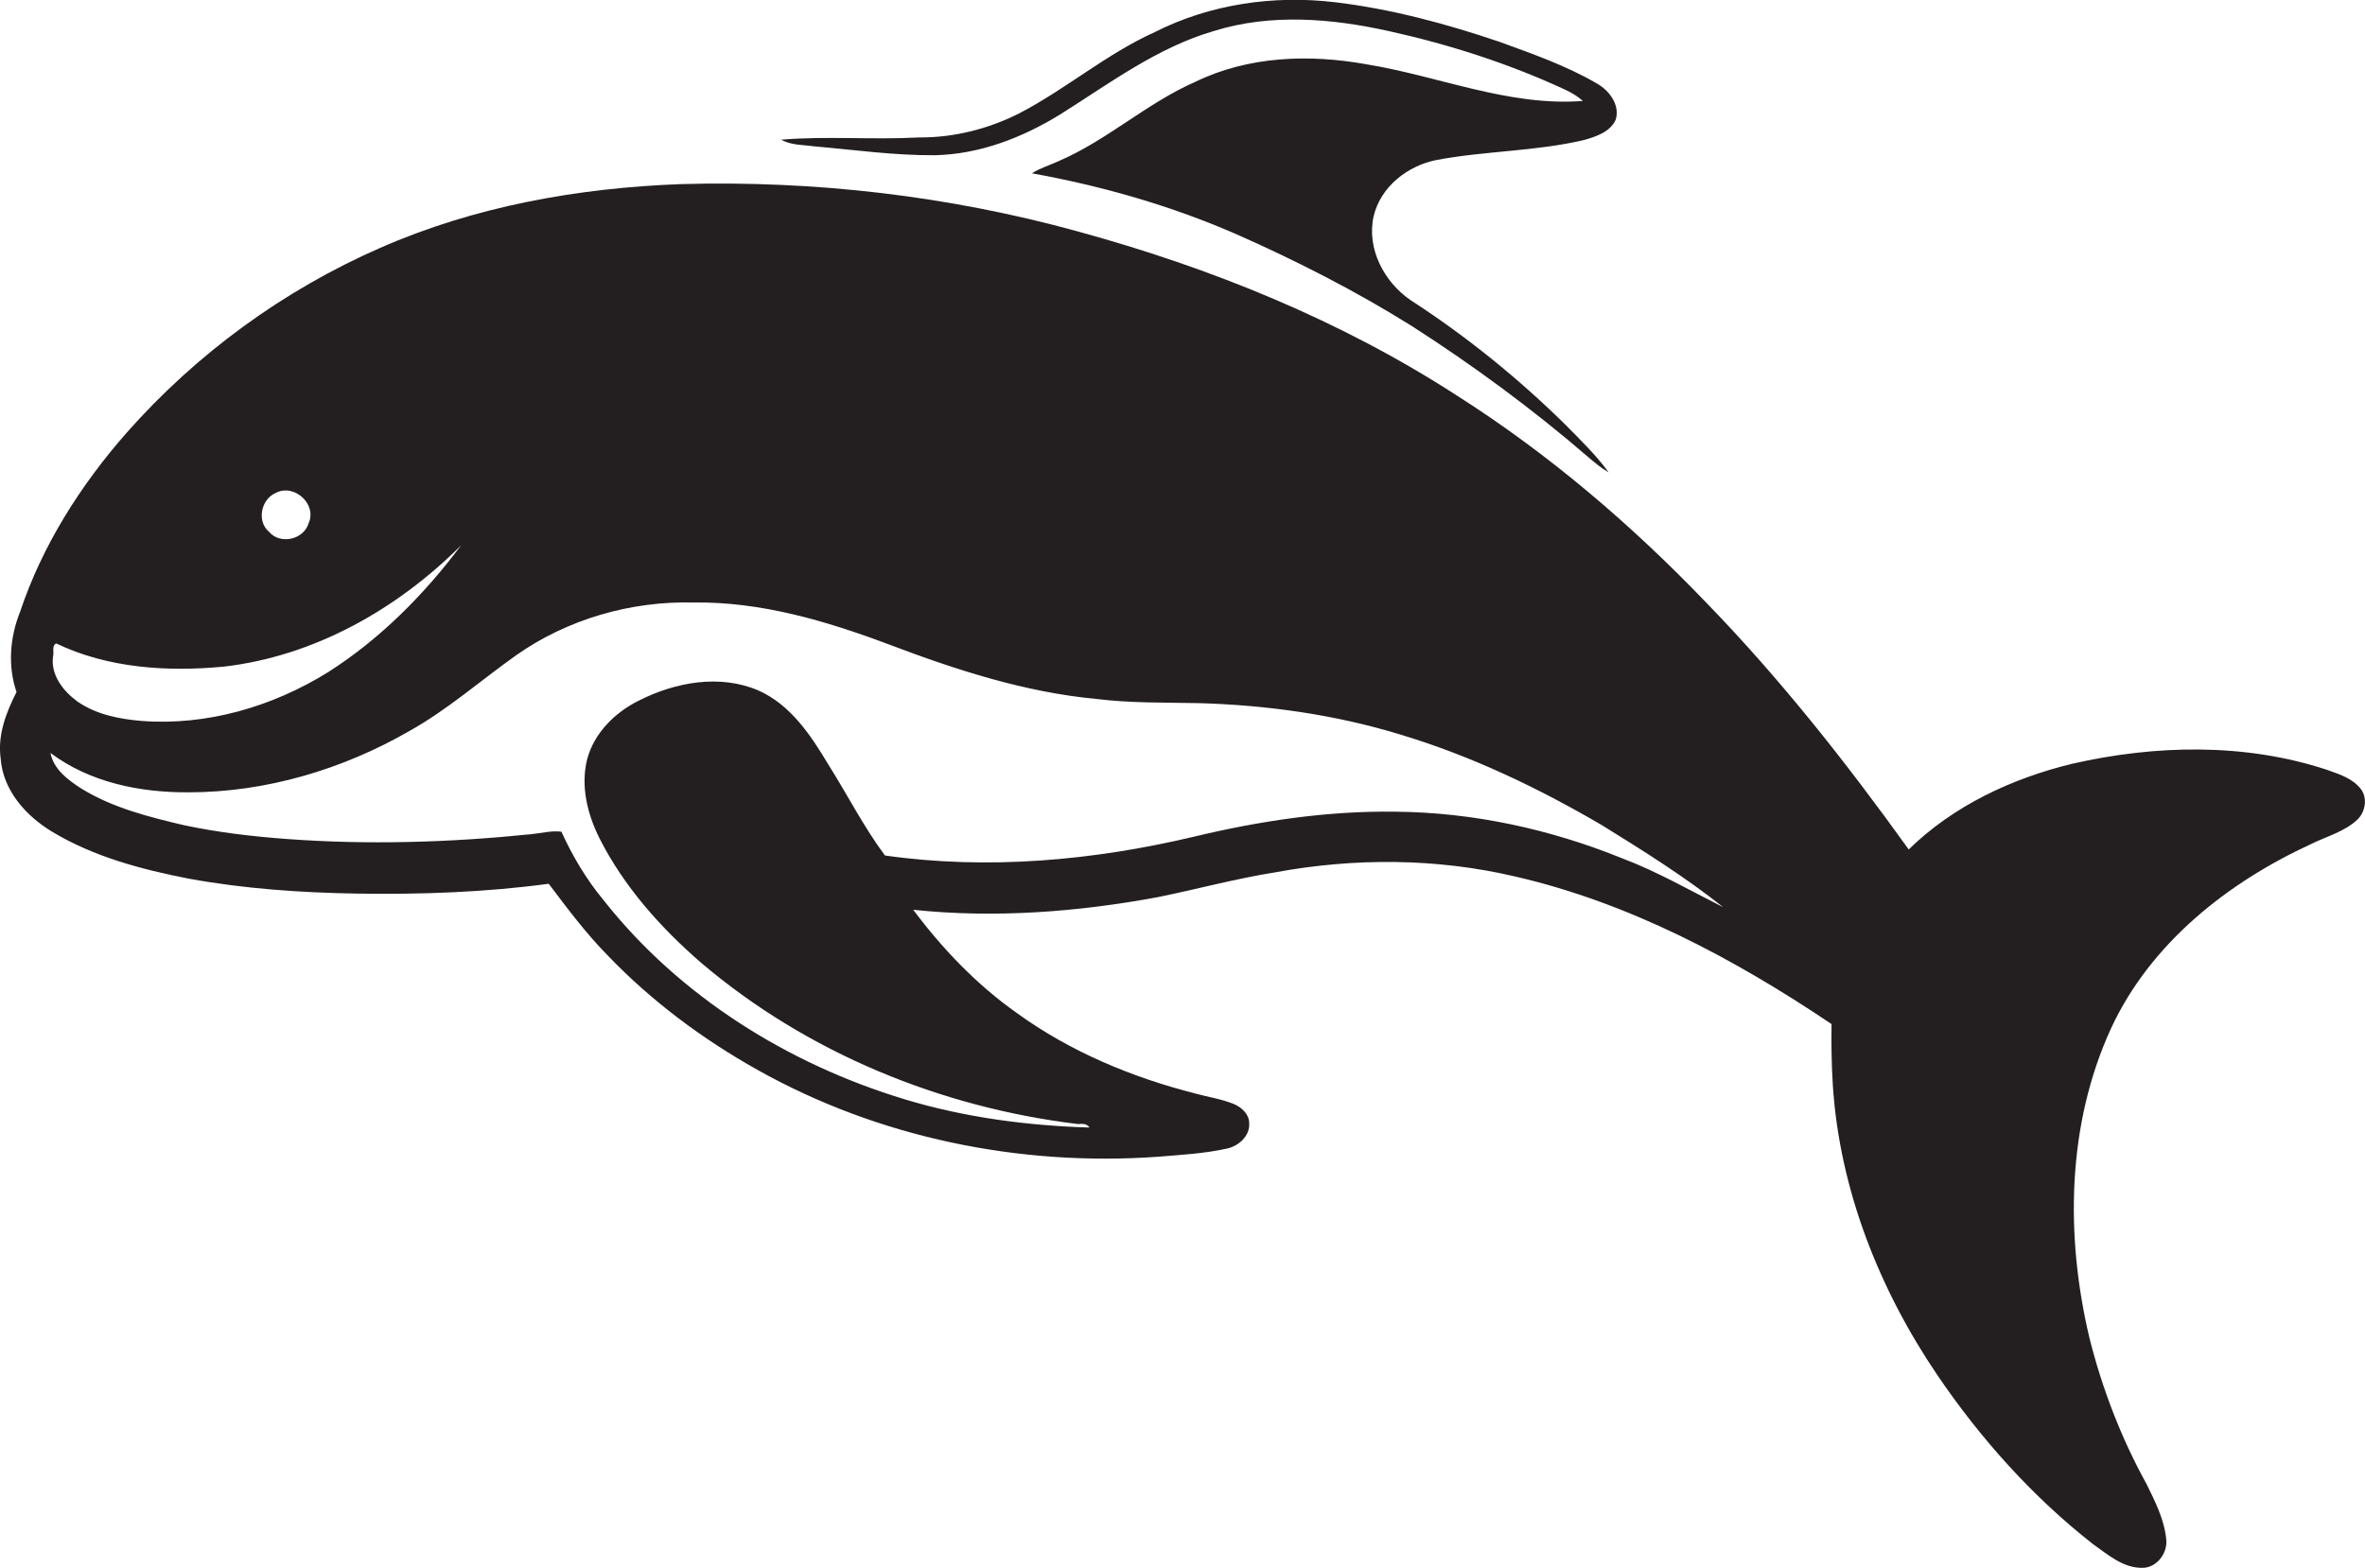
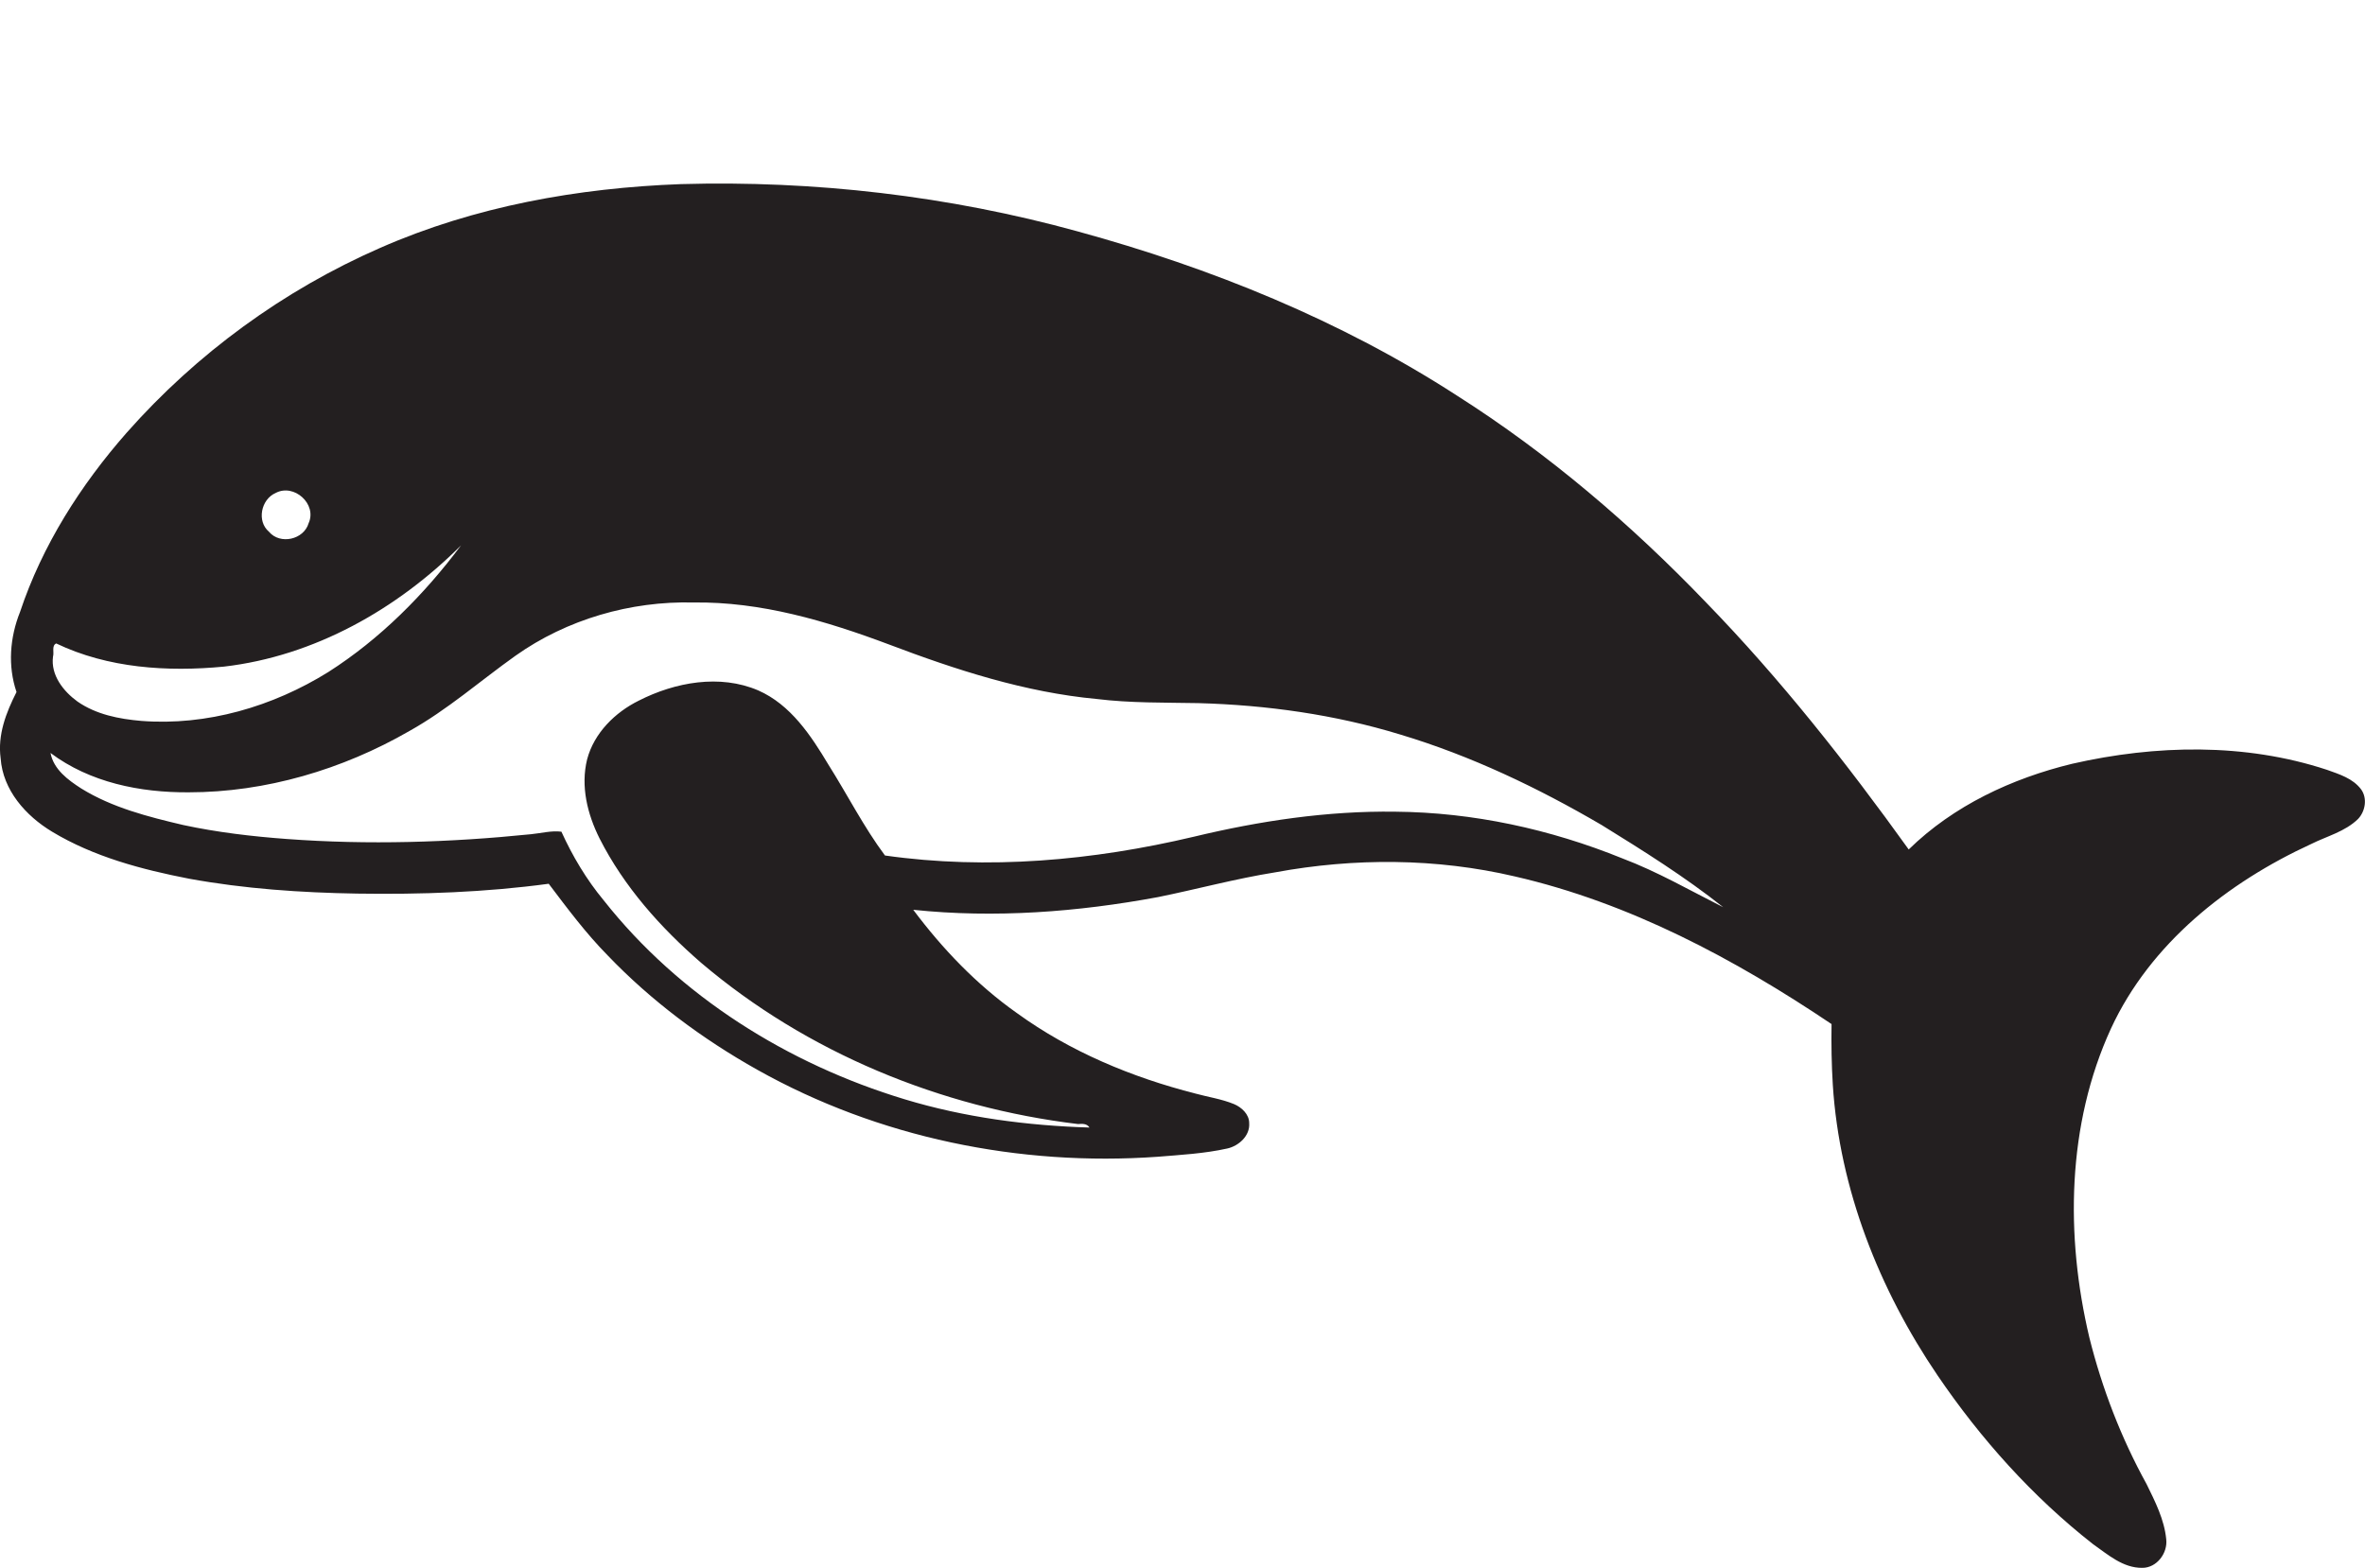
<svg xmlns="http://www.w3.org/2000/svg" version="1.1" id="Layer_1" x="0px" y="0px" viewBox="0 0 744.8 493.9" enable-background="new 0 0 744.8 493.9" xml:space="preserve">
  <g>
-     <path fill="#231F20" d="M294.4,48.9c14.1-0.3,27.5-5.5,39.4-12.8c15.6-9.8,30.7-21.2,48.7-26.4c17.8-5.5,36.9-3.9,54.9,0.1   c19,4.2,37.7,10.2,55.4,18.4c2,0.9,4,2.1,5.7,3.6c-23.3,1.8-45.3-7.8-67.9-11.5c-18.1-3.3-37.4-2.7-54.2,5.5   c-15.3,6.7-27.7,18.4-43.1,25c-2.8,1.3-5.7,2.1-8.3,3.8c22.1,4,43.8,10.2,64.4,19.2c19,8.4,37.6,17.9,55.2,28.9   c19.5,12.5,38.2,26.3,55.7,41.4c2,1.7,4,3.4,6.3,4.7c-3.9-5.4-8.8-10.1-13.4-14.8c-14.9-14.7-31.3-28-48.9-39.4   c-8.4-5.7-14-16.3-11.7-26.5c2.2-9.3,10.7-15.9,19.8-17.7c15.4-2.9,31.2-2.7,46.5-6.3c3.8-1.1,8.1-2.5,9.9-6.3   c1.5-4.7-2-9.3-5.9-11.5c-9.6-5.6-20.2-9.3-30.6-13.1c-16.8-5.7-34.2-10.4-51.9-12.5c-19.3-2.3-39.3,0.6-56.7,9.4   c-15.1,6.8-27.8,17.8-42.5,25.5c-9.8,5-20.8,7.8-31.9,7.7c-14.4,0.8-28.9-0.5-43.3,0.7c3.2,1.8,6.9,1.6,10.4,2.1   C269.1,47.2,281.7,49,294.4,48.9z" />
    <path fill="#231F20" d="M743.6,248.7c-2.6-3.5-6.9-4.8-10.8-6.2c-25.8-8.5-53.9-7.9-80.2-1.9c-19,4.6-37.4,13.2-51.5,27   c-19.6-27.3-40.4-53.7-63.8-77.8c-23.6-24.6-49.7-46.9-78.5-65.2c-36.6-23.7-77.4-40.2-119.4-51.7c-40.6-11.2-83-16.1-125-14.9   c-32.4,1.2-64.9,7-94.7,20.1c-30.4,13.3-57.8,33.3-79.8,58.2c-14.5,16.5-26.6,35.5-33.6,56.5c-3.2,8-3.9,17-1.1,25.2   c-3.3,6.5-6,13.5-5,20.9c0.7,10,7.9,18.1,16.2,23.1c13.1,7.9,28.2,11.9,43.1,14.8c17.5,3.2,35.2,4.4,53,4.7   c20.1,0.3,40.4-0.4,60.3-3.1c5.9,7.8,11.7,15.6,18.6,22.6c13.7,14.3,29.8,26.3,47.1,36c38.1,21.4,82.6,30.5,126.1,27.4   c7.3-0.6,14.7-1,21.9-2.6c3.6-0.8,7.2-4,6.9-8c0-2.8-2.4-5-4.8-6c-3.9-1.6-8.1-2.2-12.1-3.3c-20-5.1-39.5-13.2-56.3-25.4   c-12.6-8.9-23.4-20.2-32.6-32.5c25.7,2.7,51.8,0.7,77.1-4c12.3-2.5,24.4-5.8,36.9-7.8c24.9-4.6,50.8-4.5,75.5,1.3   c36.1,8.3,69.2,26,99.7,46.5c-0.1,6.4,0,12.8,0.4,19.2c2.1,32.8,14.6,64.4,33,91.5c13.6,20,29.9,38.2,48.9,53.1   c4.7,3.3,9.5,7.6,15.6,7.5c4.5,0,8-4.6,7.5-9c-0.6-6.2-3.5-11.9-6.2-17.4c-8-14.5-14-30.1-18-46.1c-7.6-32.1-7.1-67.1,6.8-97.4   c12.4-26.8,36.7-46,63-58.1c5-2.5,10.7-3.9,14.8-7.9C744.9,255.6,745.6,251.5,743.6,248.7z M86.8,155.3c5.8-3.1,13.1,3.5,10.4,9.5   c-1.5,5.2-9,6.9-12.5,2.7C80.8,164.2,82.2,157.3,86.8,155.3z M16.7,206.8c0.4-1.3-0.5-3.4,1-4.1c16.3,7.8,35,9,52.8,7.3   c28.5-3.3,54.6-18.1,74.7-38.2c-11.6,15.5-25.5,29.5-41.8,39.9c-17.5,10.9-38.3,17-58.9,15.4c-7-0.6-14.2-2-20.1-6.1   C20,217.8,15.9,212.7,16.7,206.8z M510.9,270.4c-22.7-9.2-47-14.5-71.5-14.7c-21.4-0.3-42.7,2.9-63.5,7.9   c-31.7,7.5-64.8,10.5-97.2,5.9c-6.7-9-11.8-19.1-17.8-28.6c-5.5-9.2-11.9-18.9-22.1-23.4c-12.1-5.2-26.2-2.6-37.6,3.2   c-7.5,3.7-14.1,10.2-16.3,18.5c-2.1,8.5,0.1,17.3,3.9,24.9c7.7,15.2,19.2,28.1,32,39.2c33.3,28.3,75.4,45.6,118.7,50.8   c1.3-0.1,2.8-0.2,3.6,1.1c-19.6-0.6-39.4-3.2-58.2-8.9c-36.7-11.1-70.9-32.4-94.8-62.7c-5.4-6.5-9.8-13.9-13.3-21.6   c-3.2-0.4-6.4,0.5-9.6,0.8c-25.5,2.6-51.3,3.4-76.9,1.5c-10.9-0.8-21.9-2.1-32.6-4.4c-11.1-2.6-22.4-5.5-32.1-11.5   c-4.2-2.7-8.7-6-9.7-11.2c12.4,9.3,28.2,12.5,43.5,12.4c24.3,0,48.5-7.2,69.5-19.3c12-6.7,22.3-15.8,33.4-23.7   c16.2-11.5,36.3-17.3,56.1-16.8c21.2-0.3,41.8,5.8,61.5,13.2c21.1,8,42.9,15.1,65.5,17.2c10.6,1.3,21.3,1.1,32,1.3   c21.5,0.6,43,3.6,63.6,9.9c22.3,6.7,43.4,16.8,63.4,28.5c13.1,8.1,26.2,16.3,38.3,25.9C532.2,280.5,522,274.6,510.9,270.4z" />
  </g>
</svg>